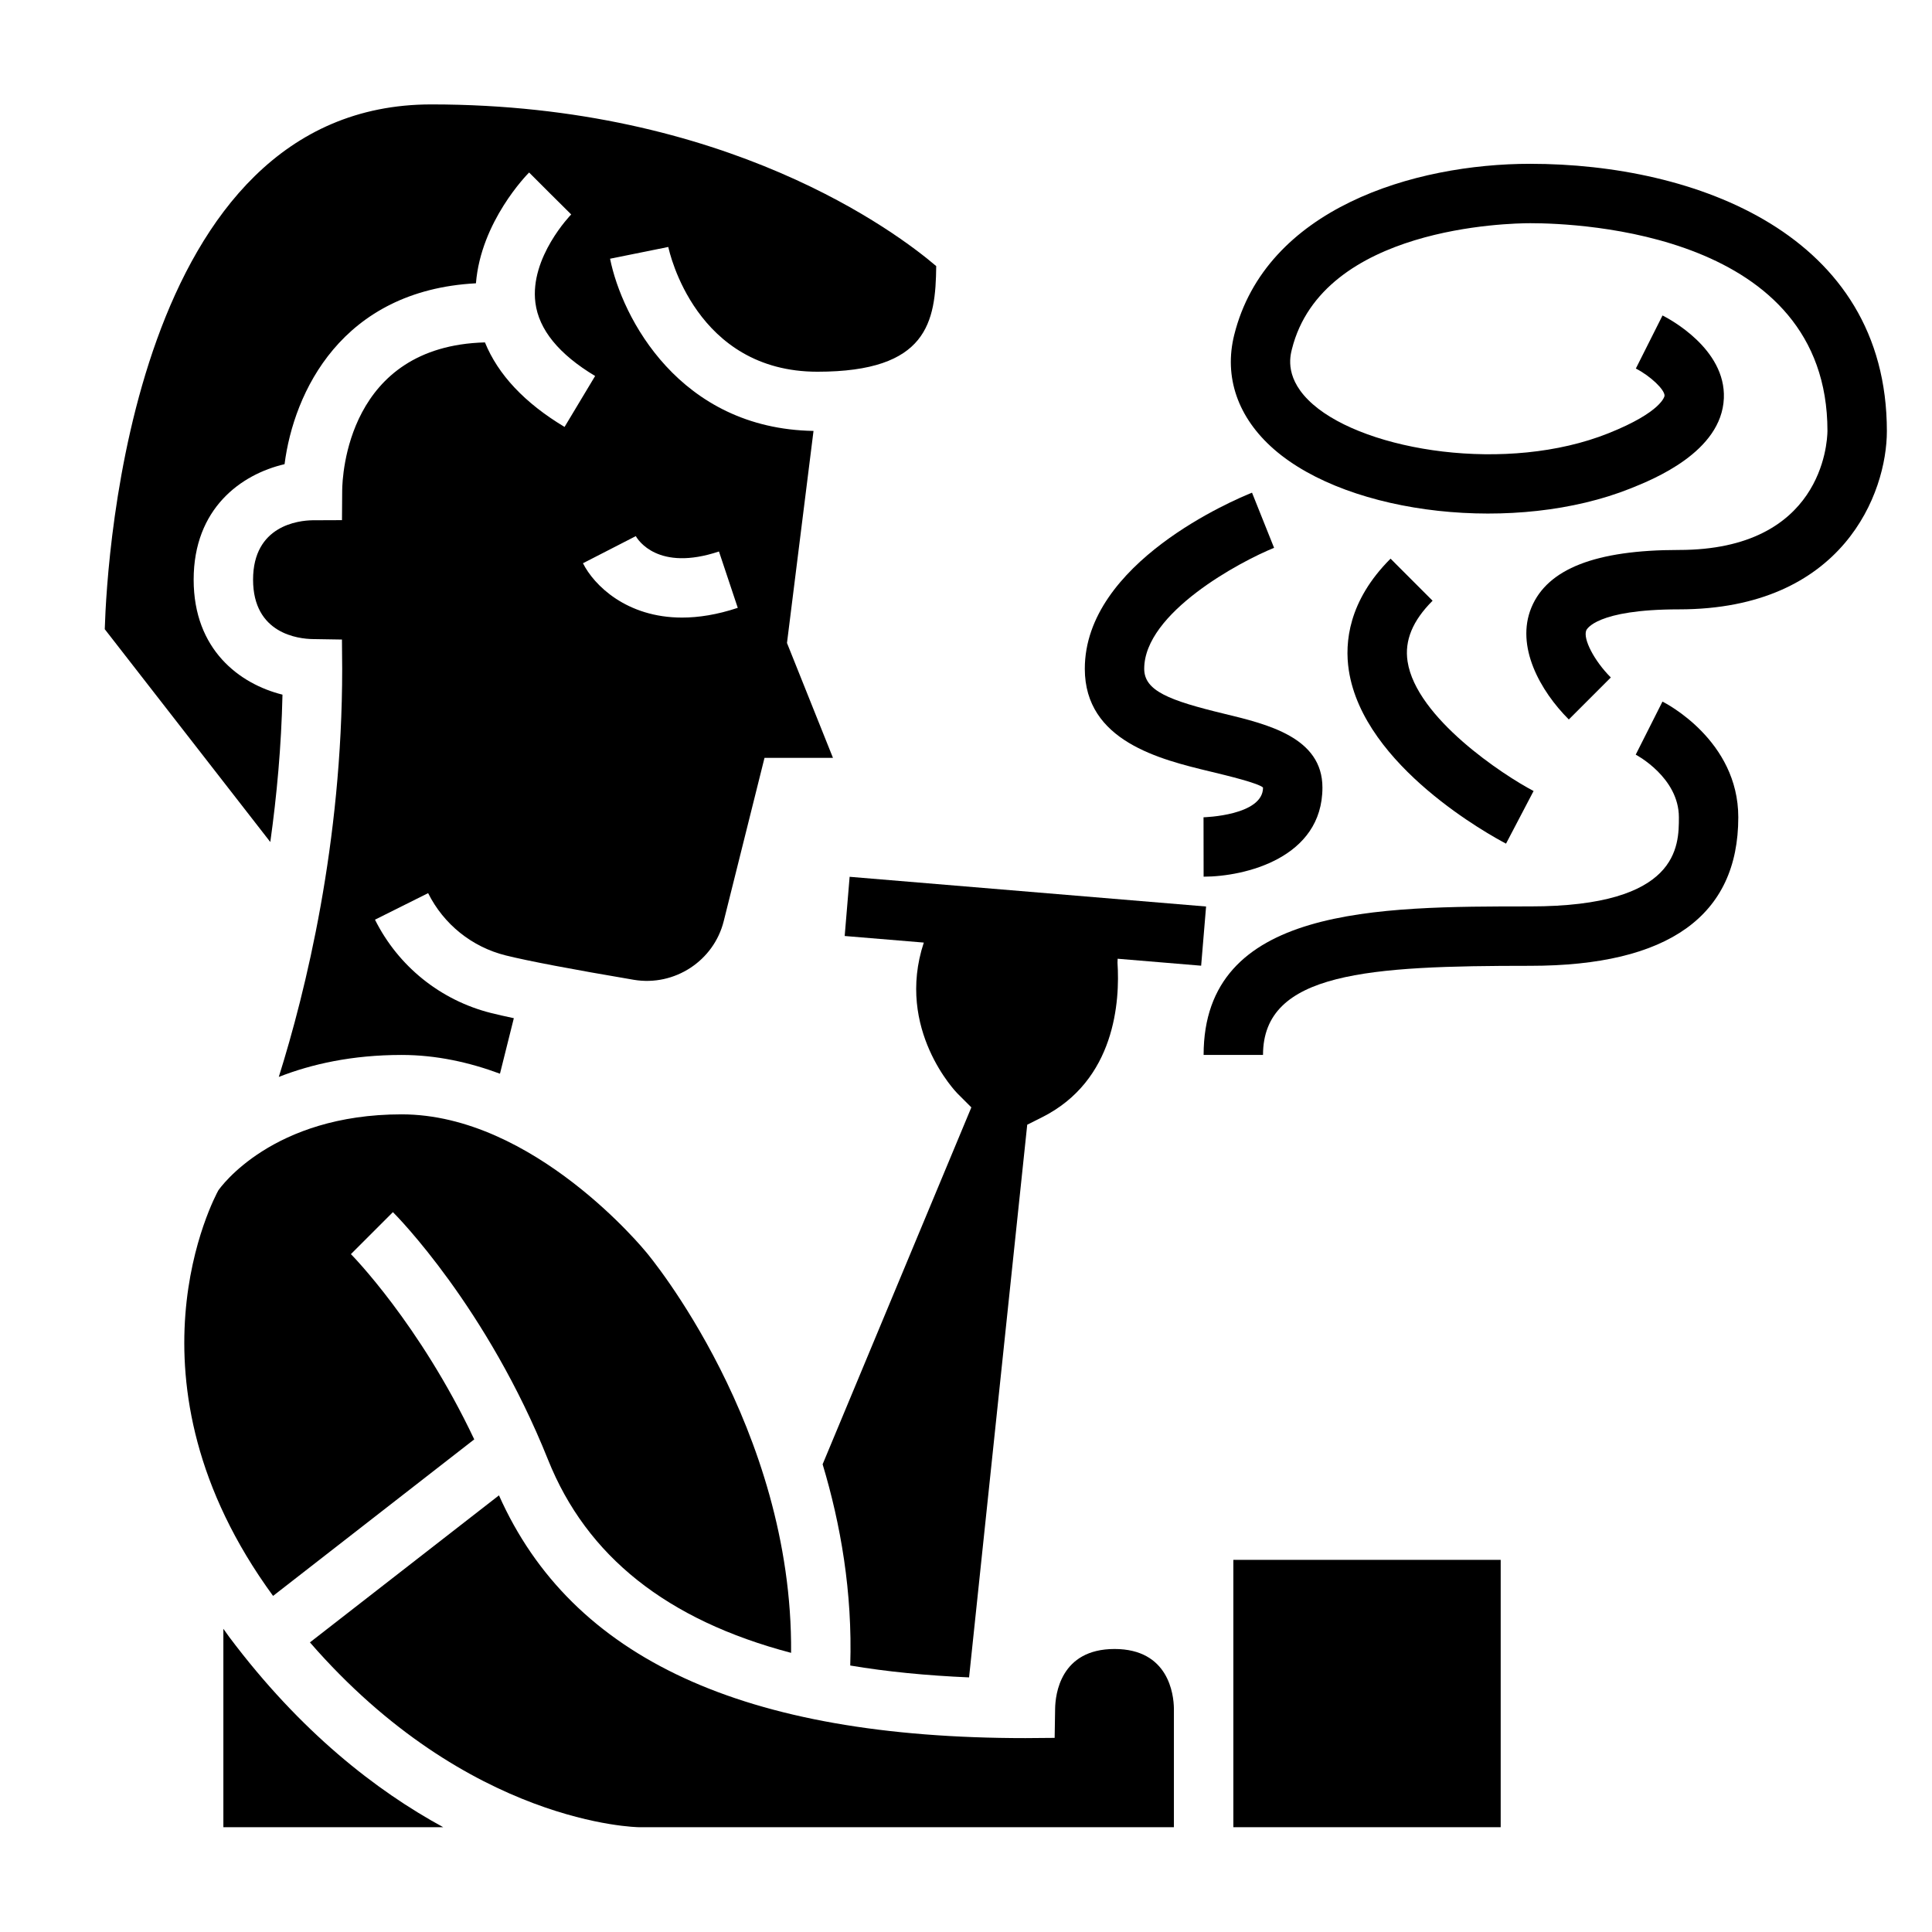
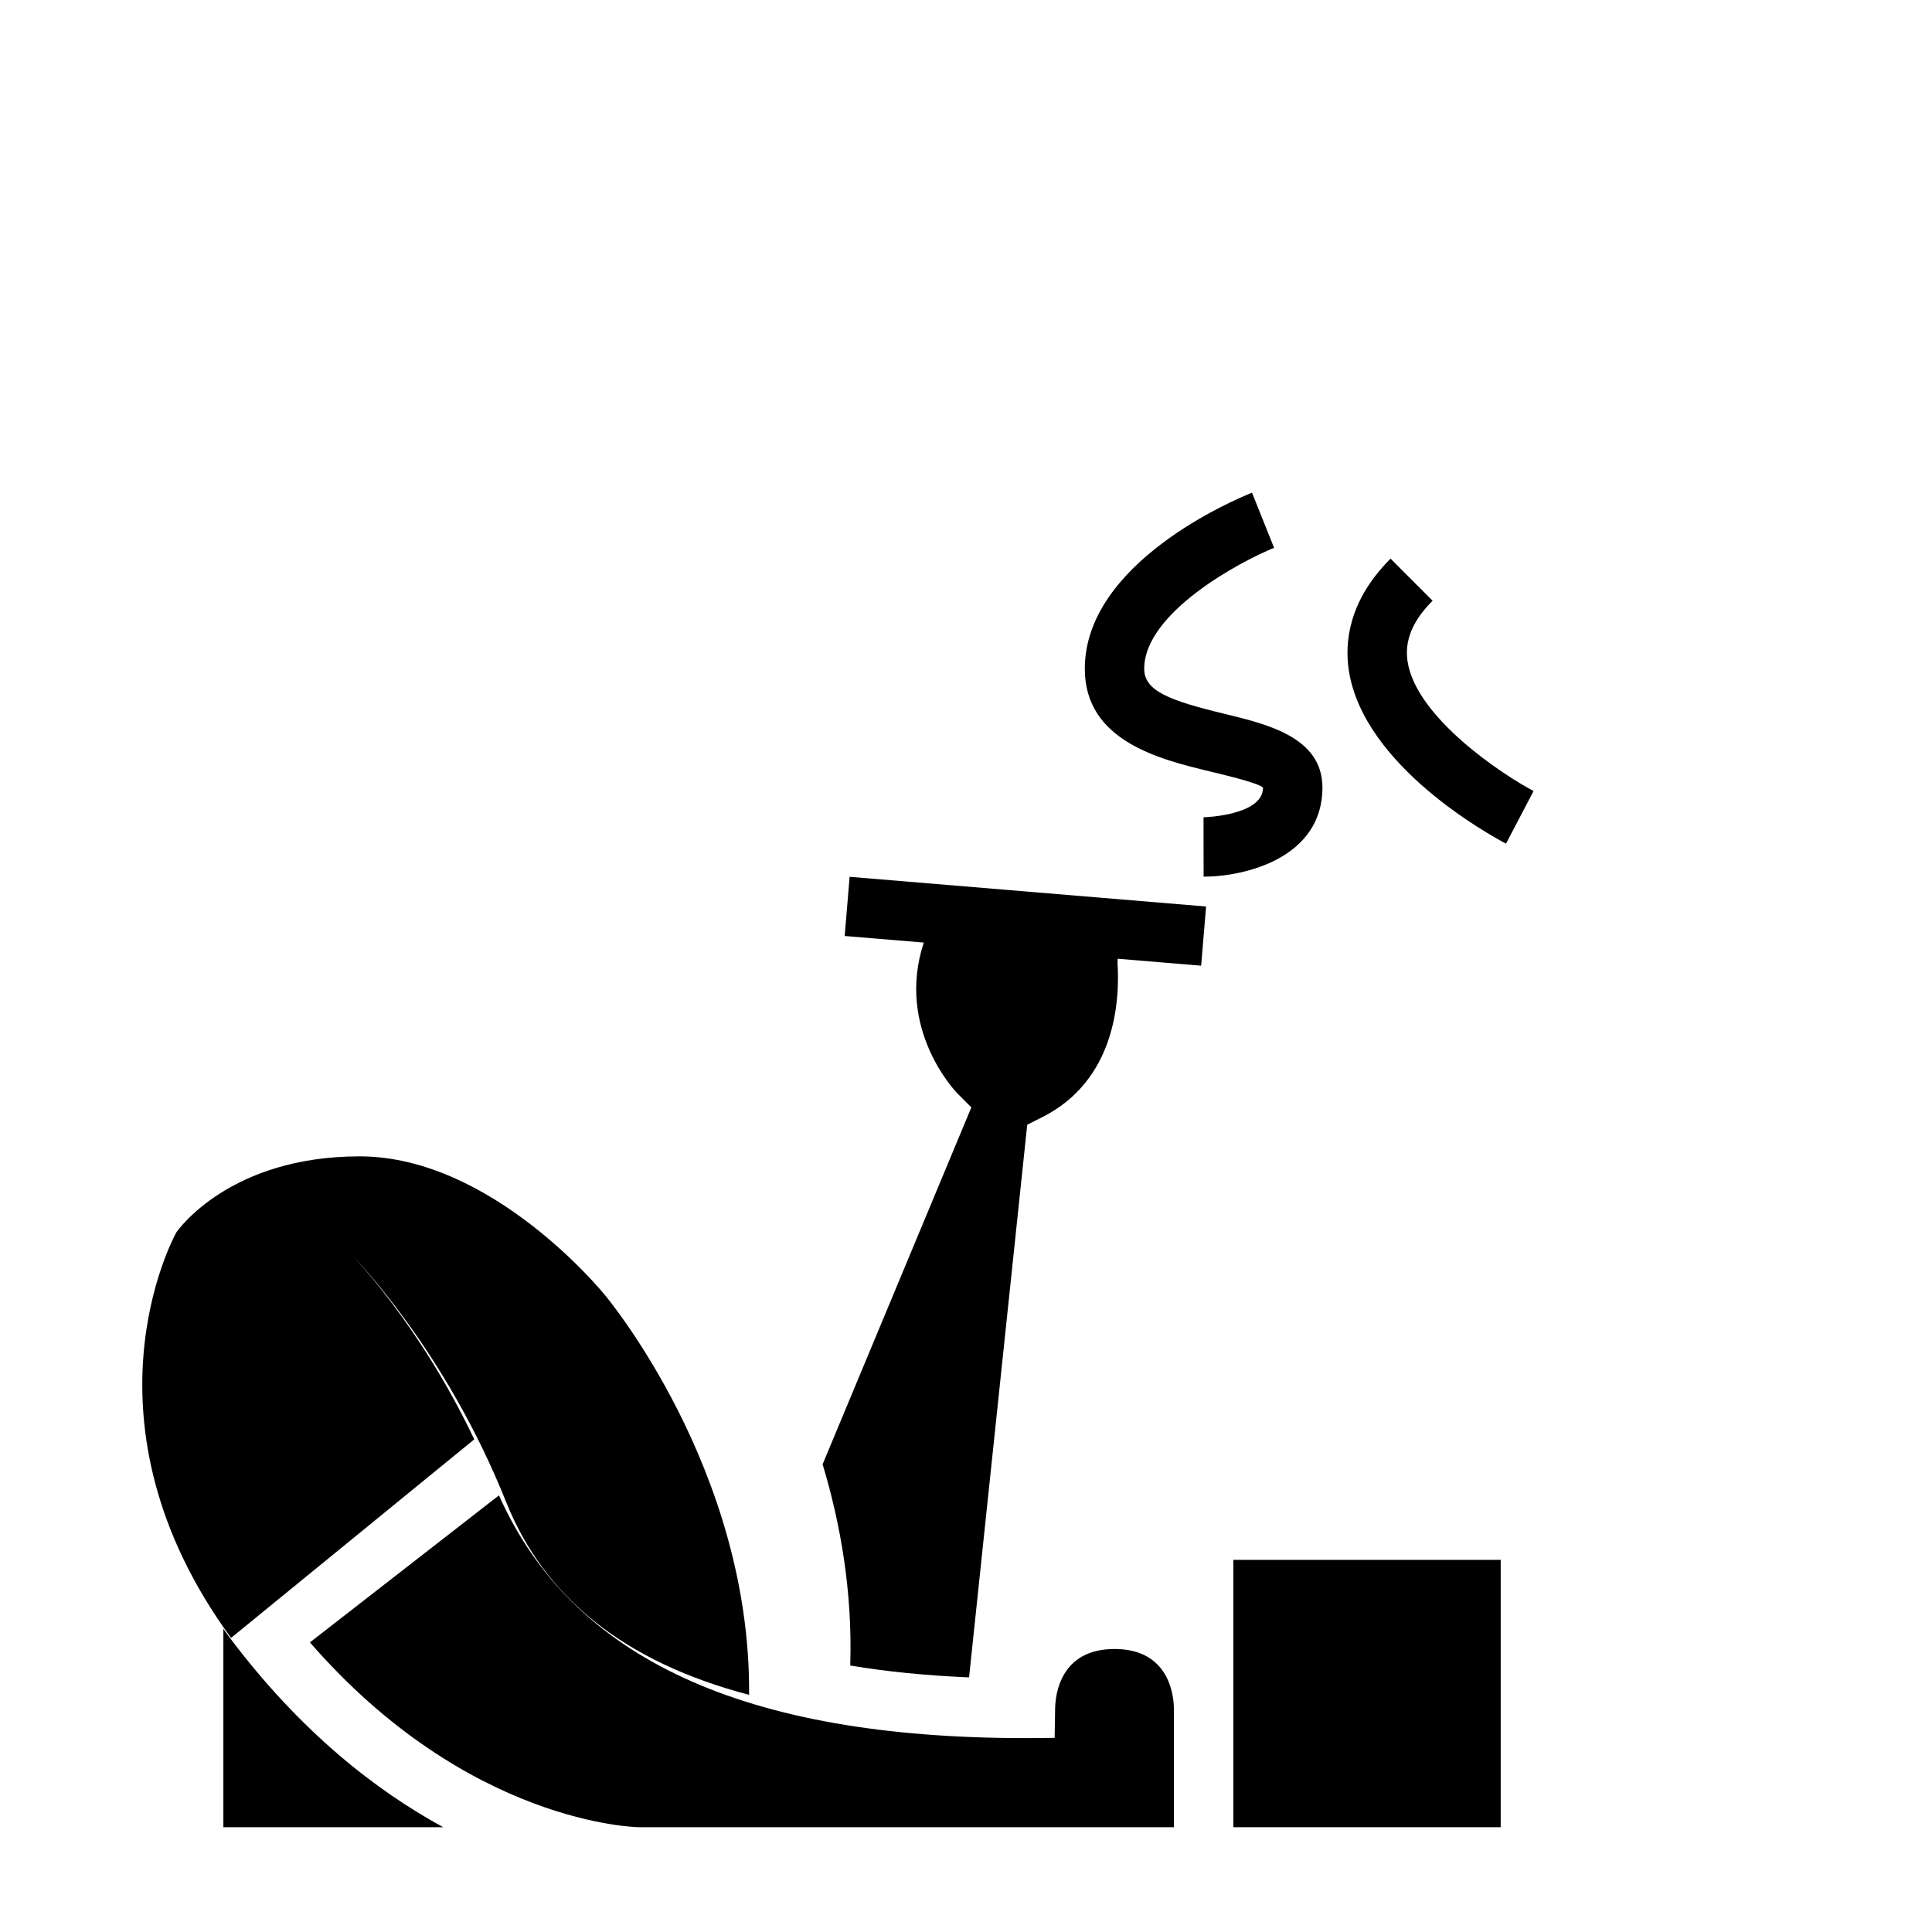
<svg xmlns="http://www.w3.org/2000/svg" fill="#000000" width="800px" height="800px" version="1.1" viewBox="144 144 512 512">
  <g>
    <path d="m369.16 376.36-1.309 15.688 20.965 1.746c-7.598 23.027 8.691 39.762 8.871 39.941l3.731 3.731-39.414 94.582c4.769 15.863 7.934 33.844 7.32 53.332 9.645 1.629 20.176 2.66 31.488 3.148l15.414-146.47 3.856-1.93c19.547-9.77 20.727-30.922 20.066-41.004l0.039-1.047 22.129 1.844 1.309-15.688z" />
    <path d="m204.77 577.85c-0.551-0.738-1.039-1.473-1.574-2.203v52.586h58.27c-17.715-9.652-37.797-25.191-56.695-50.383z" />
-     <path d="m218.86 328.09c-11.352-2.832-23.539-11.895-23.539-30.473 0-18.879 12.578-27.93 24.09-30.605 2.434-19.02 15.082-46.051 50.719-47.934 1.316-16.359 13.508-28.781 14.09-29.363l5.566 5.566 5.59 5.551c-0.117 0.109-11.02 11.352-9.492 23.387 0.906 7.133 6.227 13.664 15.832 19.422l-8.102 13.5c-10.562-6.336-17.617-13.848-21.098-22.402-36.418 0.977-37.801 35.32-37.832 39.289l-0.055 7.816-7.82 0.031c-3.652 0.055-15.742 1.363-15.742 15.742 0 14.383 12.09 15.688 15.809 15.742l7.746 0.125 0.062 7.75c0 46.215-9.668 85.441-16.801 108.16 8.676-3.402 19.43-5.824 32.543-5.824 9.234 0 17.973 1.969 26.07 4.969l3.676-14.711c-2.34-0.496-4.336-0.945-5.969-1.355-13.422-3.352-24.656-12.375-30.828-24.75l14.082-7.031c4.117 8.25 11.609 14.273 20.555 16.5 5.871 1.465 17.625 3.699 34 6.473 10.754 1.777 21.145-5.023 23.781-15.547l10.809-43.273h18.145l-12.188-30.449 7.031-56.199c-35.48-0.582-50.781-29.984-53.914-45.633l15.43-3.117c0.285 1.355 7.266 33.062 39.527 33.062 29.215 0 31.324-13.16 31.473-27.992-10.359-8.836-55.363-42.848-133.81-42.848-79.066 0-85.945 119.67-86.535 139.07l43.871 56.402c1.699-12.156 2.926-25.238 3.227-39.047zm93.637-42.012c0.543 0.984 5.887 9.469 22.035 4.07l4.984 14.934c-5.465 1.82-10.375 2.582-14.762 2.582-14.703 0-23.348-8.574-26.262-14.398z" />
    <path d="m439.36 581c-14.375 0-15.68 12.09-15.742 15.809l-0.125 7.746-7.75 0.062c-74.602 0-120.25-21.098-139.51-64.332l-50.098 38.965c42.059 48.359 86.781 48.98 87.262 48.98h141.7v-31.488c-0.055-3.652-1.359-15.742-15.734-15.742z" />
-     <path d="m269.68 525.45c-14.508-30.652-32.48-48.895-32.684-49.09l11.133-11.133c1.016 1.008 24.945 25.223 41.109 65.621 10.219 25.543 31.465 42.5 64.41 51.176 0.504-59.828-37.918-105.62-38.336-106.11-0.457-0.551-29.844-36.598-64.867-36.598-34.273 0-48.027 19.34-48.594 20.168-0.828 1.535-27.277 50.27 14.516 107.45z" />
+     <path d="m269.68 525.45c-14.508-30.652-32.48-48.895-32.684-49.09c1.016 1.008 24.945 25.223 41.109 65.621 10.219 25.543 31.465 42.5 64.41 51.176 0.504-59.828-37.918-105.62-38.336-106.11-0.457-0.551-29.844-36.598-64.867-36.598-34.273 0-48.027 19.34-48.594 20.168-0.828 1.535-27.277 50.27 14.516 107.45z" />
    <path d="m470.85 596.74v31.488h70.848v-70.848h-70.848z" />
    <path d="m464.69 348.45c4.793 1.156 12.824 3.102 14.027 4.266 0 7.43-15.609 7.871-15.77 7.871l0.023 15.742c10.895 0 31.488-4.938 31.488-23.617 0-13.273-14.461-16.766-26.078-19.57-14.625-3.531-21.152-6.09-21.152-11.906 0-14.855 25.488-28.457 34.418-32.055l-5.848-14.617c-4.535 1.809-44.312 18.539-44.312 46.672 0 19.191 19.977 24.02 33.203 27.215z" />
    <path d="m512.51 292.05c-11.18 11.172-12.188 22.27-11.059 29.605 3.891 25.473 37.809 43.895 41.66 45.918l7.305-13.949c-7.941-4.148-31.109-19.375-33.395-34.336-0.844-5.527 1.324-10.785 6.629-16.09z" />
-     <path d="m549.57 187.41c-30.984 0-70.125 11.871-78.484 45.32-2.793 11.188 0.938 21.953 10.523 30.324 20.168 17.602 64.324 22.449 94.496 10.391 5.977-2.394 24.137-9.66 24.734-23.898 0.543-13.145-14.539-21.082-16.254-21.945l-7.07 14.066c3.84 1.961 7.684 5.606 7.606 7.219 0 0.039-0.582 4.227-14.848 9.926-26.875 10.746-64.148 4.723-78.297-7.629-7.613-6.637-6.102-12.66-5.613-14.633 8.117-32.465 57.598-33.402 63.211-33.402 13.145 0 78.719 2.652 78.719 55.059-0.039 3.227-1.504 31.535-39.359 31.535-22.059 0-34.84 4.992-39.102 15.266-4.258 10.297 2.332 22.074 9.918 29.66l11.133-11.133c-4.402-4.402-7.43-10.242-6.504-12.5 0.102-0.219 2.551-5.551 24.555-5.551 43.586 0 55.105-30.898 55.105-47.23-0.004-52.289-50.887-70.844-94.469-70.844z" />
-     <path d="m584.57 329.93-7.086 14.059c0.117 0.062 11.438 6.031 11.438 16.602 0 7.668 0 23.617-39.359 23.617-40.59 0-86.594 0-86.594 39.359h15.742c0-21.973 28.047-23.617 70.848-23.617 36.566 0 55.105-13.242 55.105-39.359 0.004-20.379-19.266-30.25-20.094-30.66z" />
  </g>
</svg>